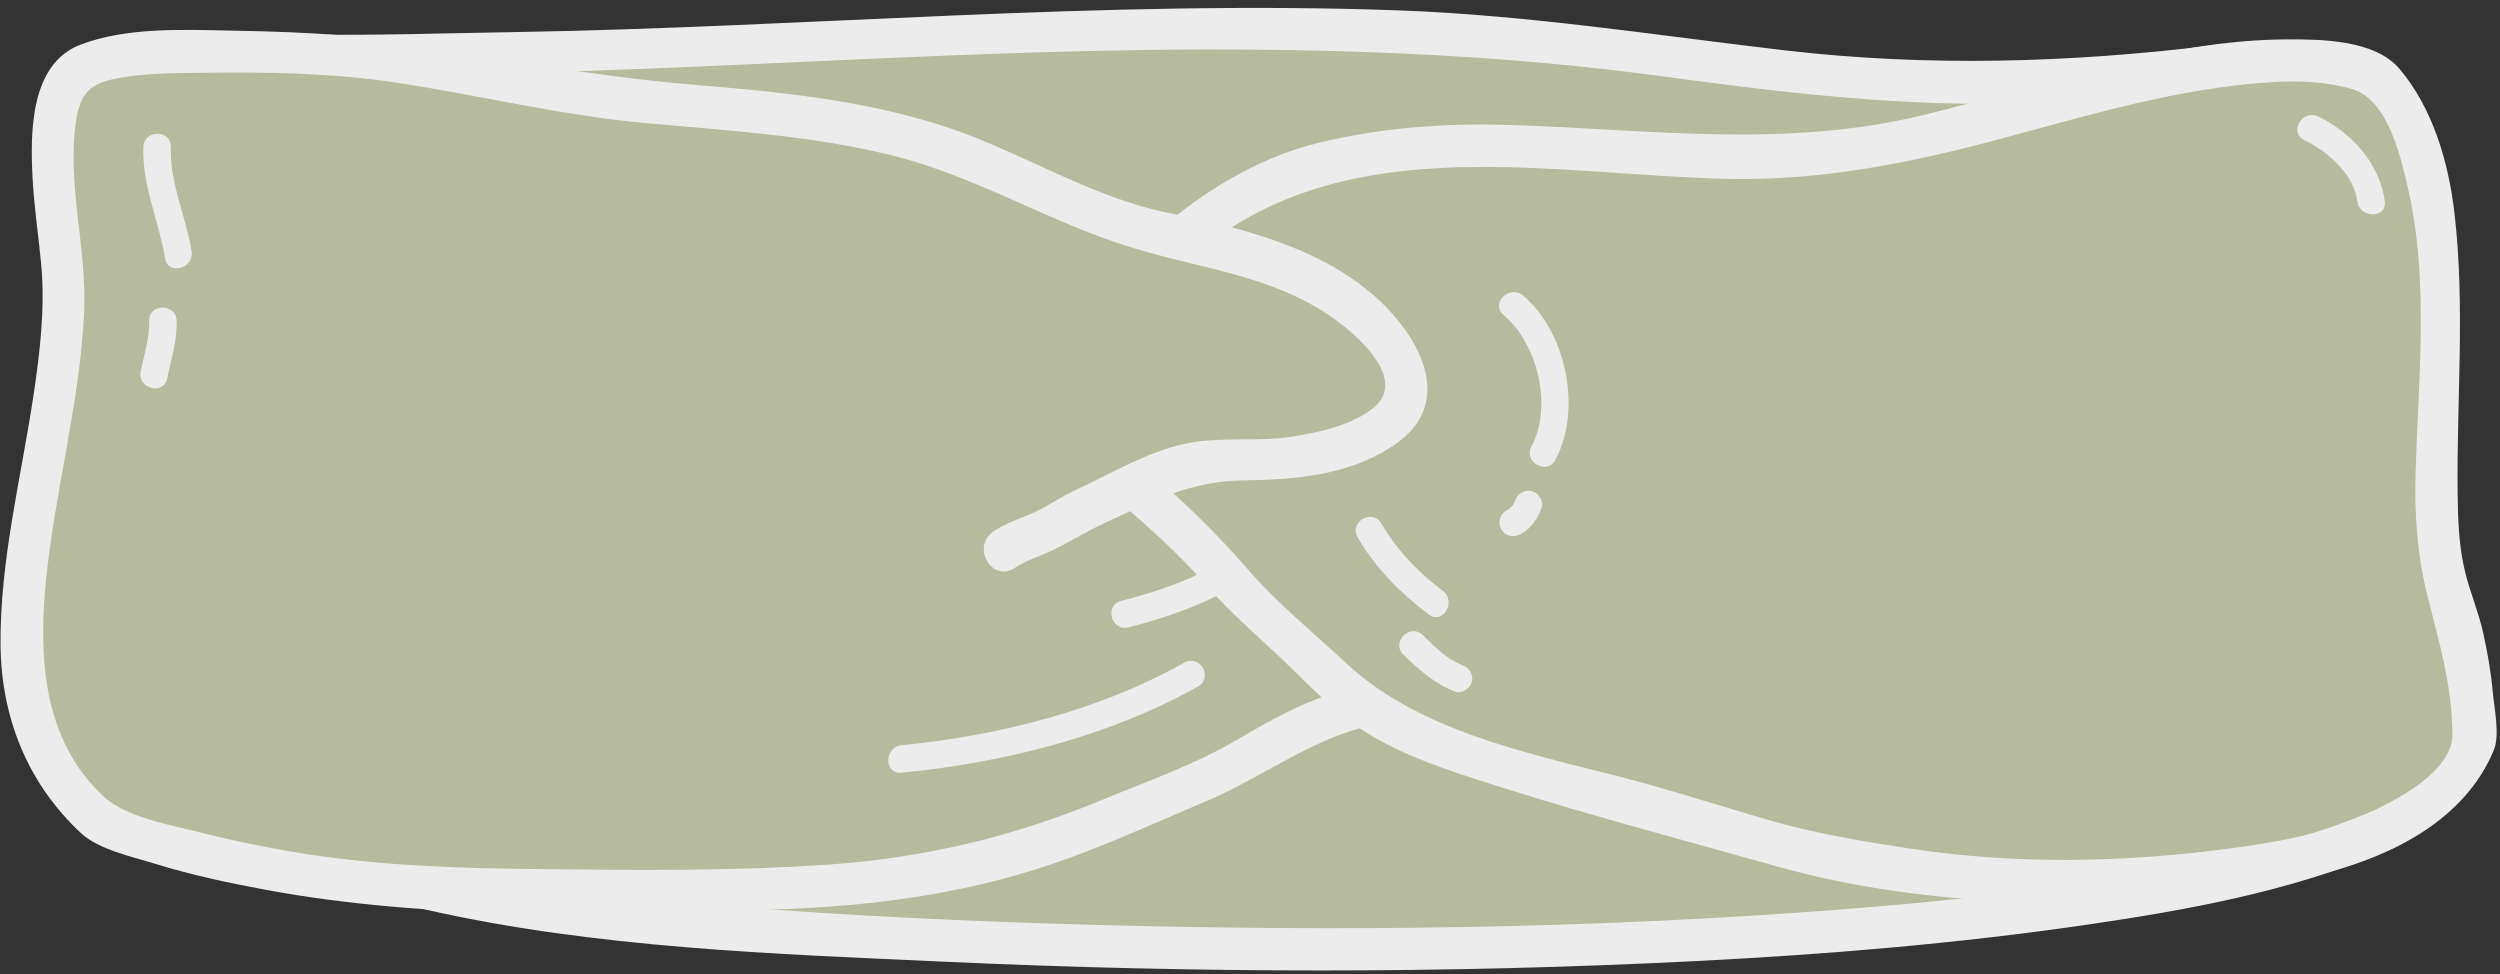
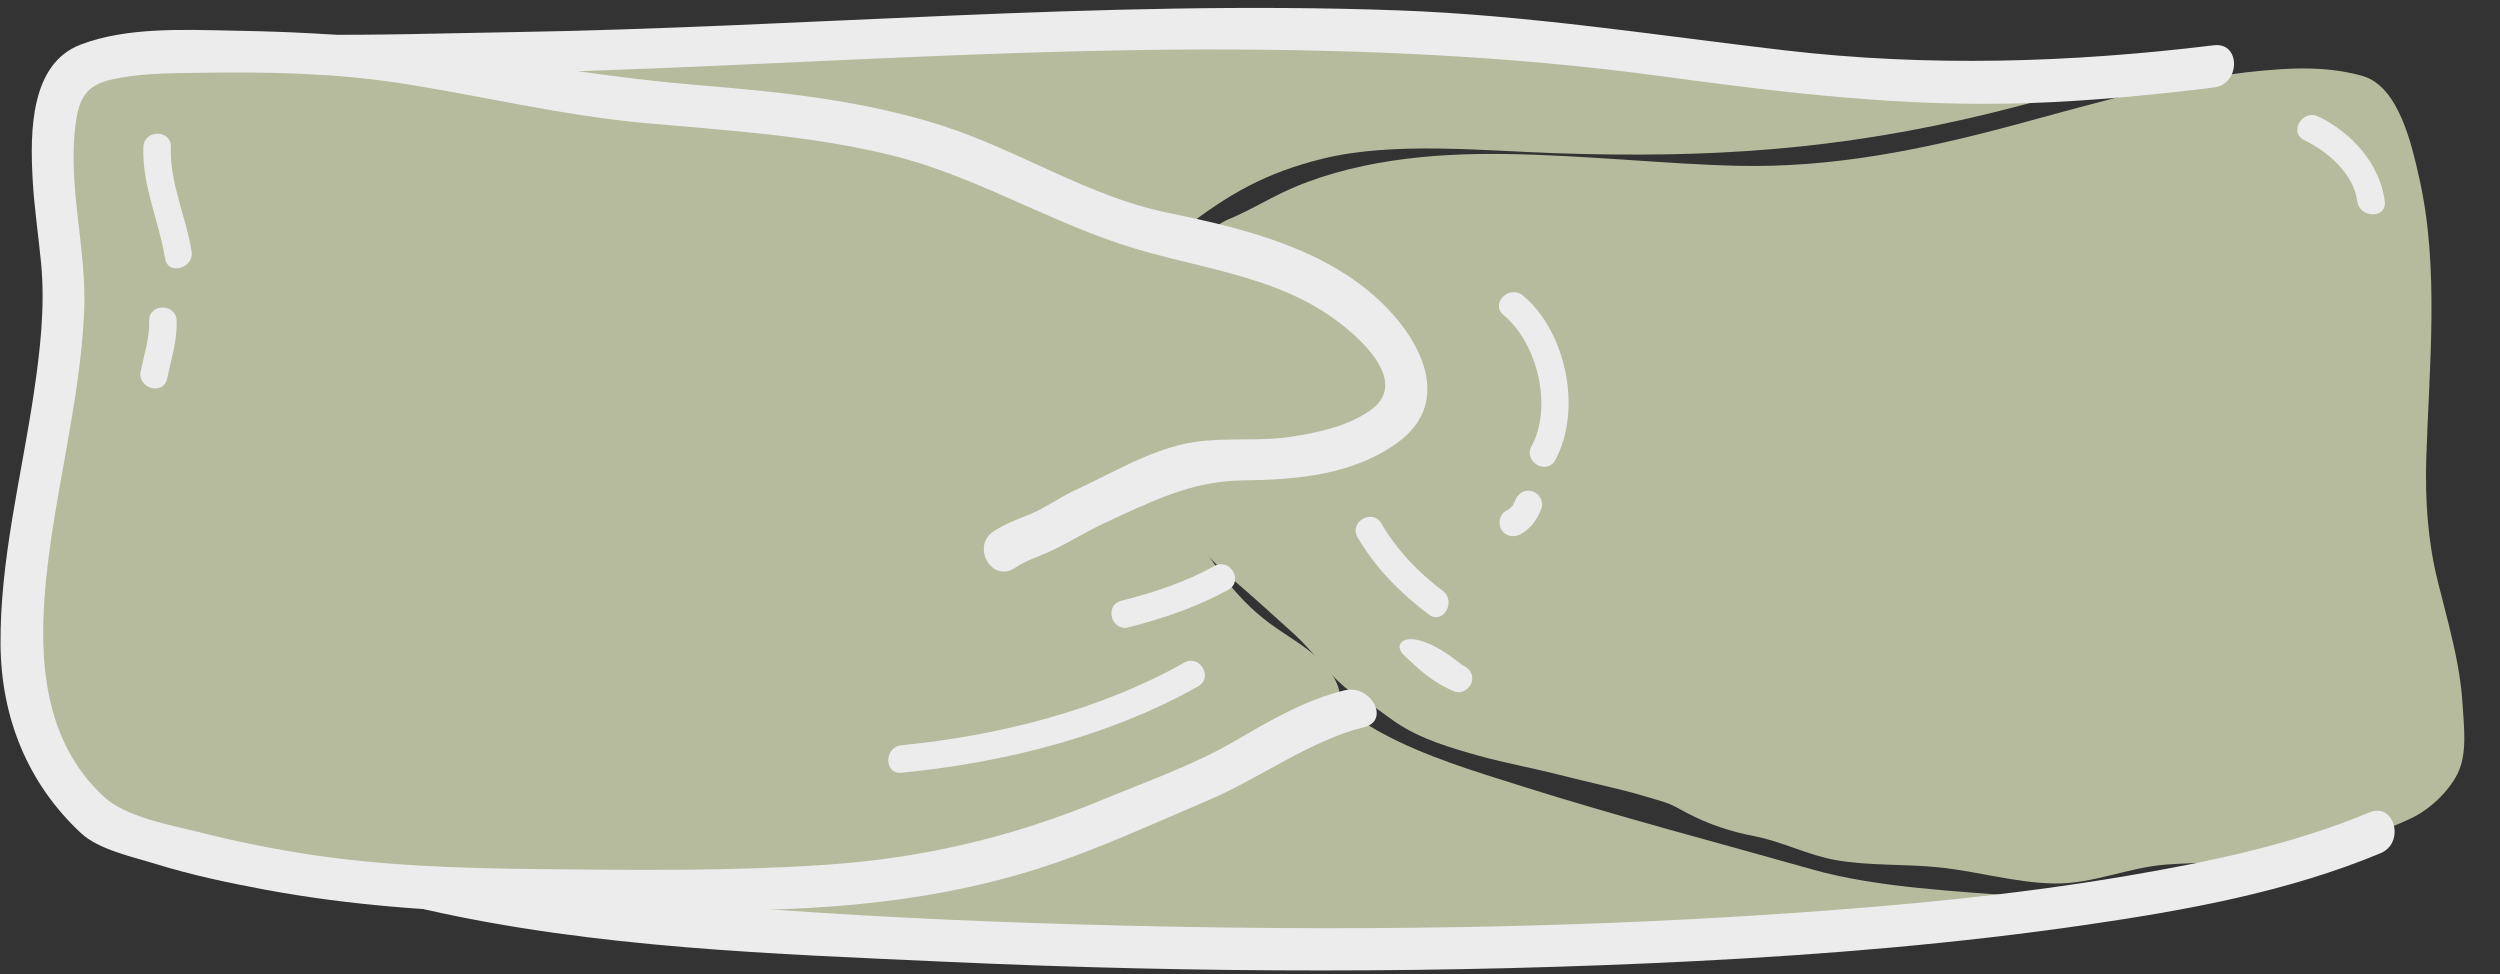
<svg xmlns="http://www.w3.org/2000/svg" fill="#edeced" height="137" preserveAspectRatio="xMidYMid meet" version="1" viewBox="74.4 181.2 351.6 137.0" width="351.6" zoomAndPan="magnify">
  <rect x="74.4" y="181.2" width="351.6" height="137.0" fill="#333333" stroke="none" />
  <g>
    <g id="change1_1">
      <path d="M 271.203 240.699 C 271.098 240.809 270.988 240.914 270.867 241.016 C 269.156 242.457 267.07 243.586 264.883 244.004 C 263.602 244.246 262.371 244.57 261.207 245.16 C 260.375 245.578 259.504 246.176 258.605 246.441 C 256.156 247.172 253.066 246.902 250.527 246.938 C 247.562 246.98 244.871 247.691 242.023 248.387 C 240.059 248.863 237.59 248.742 236.07 250.348 C 234.773 251.719 239.035 254.254 239.891 255.066 C 242.551 257.598 245 260.281 247.785 262.691 C 250.719 265.223 253.602 267.82 256.465 270.43 C 258.945 272.688 260.844 275.531 263.371 277.703 C 264.469 278.641 265.715 279.352 266.93 280.121 C 268.246 280.961 269.453 281.945 270.75 282.816 C 274.203 285.145 278.453 286.398 282.438 287.504 C 286.176 288.539 290.016 289.227 293.777 290.188 C 296.809 290.965 299.867 291.641 302.902 292.402 C 304.629 292.836 306.32 293.379 308.027 293.867 C 309.512 294.293 310.414 294.883 311.746 295.586 C 314.676 297.121 317.844 298.172 321.086 298.789 C 325.062 299.551 328.66 301.48 332.645 302.172 C 337.363 302.988 342.301 302.691 347.07 303.184 C 352.469 303.734 357.855 305.352 363.273 305.453 C 368.684 305.555 373.684 303.191 379.035 302.793 C 383.664 302.449 388.312 302.566 392.938 302.074 C 399.961 301.328 407.078 299.285 413.484 296.293 C 416.051 295.098 418.707 292.609 420.008 290.062 C 421.445 287.242 420.918 283.348 420.738 280.297 C 420.516 276.52 419.723 272.785 418.812 269.121 C 418.293 267.035 417.746 264.961 417.23 262.879 C 415.832 257.23 415.453 251.449 415.633 245.645 C 416.027 232.781 417.516 218.844 414.625 206.16 C 413.605 201.68 411.812 193.387 406.707 191.898 C 402.969 190.809 399.023 190.688 395.152 190.934 C 382.215 191.754 369.746 195.543 357.297 198.883 C 344.555 202.297 332.078 204.816 318.816 204.52 C 313.457 204.398 308.109 204.004 302.762 203.652 C 297.27 203.293 291.781 202.945 286.277 202.863 C 280.883 202.781 275.441 203.008 270.102 203.82 C 264.832 204.621 259.492 206.016 254.676 208.328 C 252.492 209.375 250.41 210.602 248.203 211.598 C 246.871 212.199 244.742 212.867 244.789 214.645 C 244.789 214.816 244.82 215.484 244.957 215.594 C 245.805 216.27 247.188 216.504 248.207 216.77 C 249.449 217.094 250.711 217.371 251.984 217.523 C 254.137 217.785 256.348 217.809 258.305 218.863 C 260.641 220.129 262.867 221.934 264.793 223.75 C 267.078 225.91 270.172 227.887 271.832 230.59 C 272.695 231.988 274.176 234.555 273.77 236.234 C 273.555 237.105 272.93 237.902 272.508 238.684 C 272.117 239.406 271.762 240.113 271.203 240.699" fill="#b6bb9d" />
    </g>
    <g id="change1_2">
      <path d="M 242.434 186.973 C 210.133 187.043 177.93 189.266 145.676 190.328 C 152.012 191.258 157.848 193.887 164.336 194.414 C 176.941 195.445 190.172 194.922 202.27 198.82 C 214.062 202.617 224.867 209.77 237.039 212.266 C 237.559 212.371 240.059 213.473 240.586 213.586 C 247.113 208.527 252.344 205.496 260.5 203.5 C 270.363 201.086 283.117 202.41 293.25 202.75 C 314.816 203.473 333.047 202.316 354.336 197.117 C 356.578 196.57 358.828 195.984 361.078 195.371 C 345.25 195.18 329.652 193.285 313.898 191.145 C 290.156 187.918 266.387 186.926 242.434 186.973" fill="#b6bb9d" />
    </g>
    <g id="change1_3">
      <path d="M 245.609 261.133 C 244.254 259.254 242.953 257.332 241.633 255.43 C 240.477 253.77 238.531 251.43 238.754 249.246 C 239.156 245.277 247.352 246.43 250.059 246.055 C 252.859 245.668 255.652 245.156 258.449 244.73 C 261.719 244.23 265.59 243.84 268.344 241.828 C 272.352 238.906 270.309 233.242 267.926 229.91 C 266.117 227.383 263.641 225.426 261.109 223.668 C 260.09 222.961 259.051 222.117 257.867 221.699 C 256.898 221.355 255.957 221.176 255.008 220.734 C 252.359 219.504 249.645 218.512 246.844 217.699 C 241.191 216.059 235.383 214.996 229.797 213.121 C 218.82 209.438 208.965 203.43 197.602 200.66 C 186.262 197.895 174.73 197.227 163.148 196.172 C 151.379 195.102 140.055 192.309 128.402 190.523 C 119.07 189.094 109.562 188.957 100.133 189.105 C 96.113 189.168 91.906 189.164 87.969 190.086 C 84.531 190.883 83.523 192.672 83.043 196.238 C 81.852 205.102 84.66 213.98 84.23 222.871 C 83.617 235.672 80.07 248.031 78.844 260.754 C 78.426 265.125 78.637 269.273 78.93 273.602 C 79.062 275.551 78.652 277.586 78.73 279.559 C 78.809 281.492 79.062 283.426 79.574 285.293 C 80.184 287.512 81.129 289.613 82.391 291.539 C 86.68 298.055 95.629 299.043 102.691 300.418 C 107.324 301.32 112.012 302.68 116.703 303.191 C 121.672 303.734 126.746 303.023 131.738 303.27 C 136.773 303.52 141.719 303.887 146.77 303.738 C 152.09 303.586 157.289 304.184 162.598 304.461 C 170.477 304.871 178.387 304.559 186.254 305.133 C 190.094 305.414 194.297 305.762 197.969 304.445 C 199.621 303.855 201.227 303.914 202.965 303.809 C 205.211 303.668 207.449 303.371 209.664 302.957 C 218.723 301.273 226.492 296.727 234.773 292.992 C 241.637 289.898 248.949 288.324 255.98 285.727 C 258.527 284.785 262.043 283.418 262.746 280.441 C 263.328 277.98 261.691 275.625 260.012 274.008 C 257.879 271.957 255.219 270.551 252.859 268.785 C 250.391 266.938 248.285 264.746 246.445 262.27 C 246.164 261.895 245.887 261.516 245.609 261.133" fill="#b6bb9d" />
    </g>
    <g id="change1_4">
      <path d="M 288.336 291.742 C 281.797 289.68 274.848 287.598 268.789 284.324 C 267.73 283.754 266.73 283.129 265.758 282.473 C 265.516 282.602 265.25 282.715 264.941 282.785 C 256.973 284.703 249.988 290.117 242.496 293.316 C 235.547 296.281 228.645 299.406 221.562 302.043 C 206.645 307.598 181.516 308.672 165.664 309.168 C 179.312 310.148 202.859 311.785 216.531 312.234 C 254.879 313.5 293.371 313.336 331.66 310.688 C 340.363 310.09 350.816 308.27 359.5 307.336 C 349.879 306.535 338.473 306.074 329.383 303.504 C 315.723 299.641 301.867 296.02 288.336 291.742" fill="#b6bb9d" />
    </g>
    <g id="change2_1">
      <path d="M 217.113 261.078 C 218.789 259.957 220.695 259.426 222.492 258.559 C 224.926 257.383 227.203 255.938 229.66 254.801 C 236.059 251.848 241.832 248.867 249.027 248.77 C 256.555 248.672 264.434 248.082 270.801 243.562 C 278.48 238.113 274.719 229.832 269.23 224.277 C 261.227 216.184 249.32 213.312 238.559 211.105 C 227.516 208.84 217.715 202.355 207.016 198.906 C 196.039 195.371 184.516 194.152 173.078 193.219 C 161.156 192.246 149.695 190.422 137.961 188.176 C 127.727 186.215 117.672 185.699 107.293 185.512 C 100.355 185.387 92.305 184.965 85.715 187.484 C 78.613 190.195 78.652 199.883 78.977 206.176 C 79.184 210.207 79.797 214.203 80.18 218.219 C 80.77 224.379 80.027 230.703 79.113 236.797 C 77.363 248.445 74.391 259.98 74.477 271.832 C 74.547 282.082 78.277 291.391 85.816 298.395 C 88.301 300.703 93.098 301.711 96.242 302.688 C 101.277 304.25 106.461 305.352 111.637 306.316 C 134.902 310.656 159.152 309.828 182.699 309.129 C 197.367 308.691 211.477 306.824 225.273 301.688 C 231.773 299.27 238.105 296.402 244.484 293.684 C 251.359 290.746 258.934 285.23 266.246 283.469 C 269.973 282.574 267.227 277.391 263.504 278.285 C 258.168 279.57 252.914 282.574 248.215 285.336 C 242.391 288.754 235.691 291.09 229.461 293.672 C 216.879 298.891 204.398 301.863 190.797 302.805 C 177.359 303.73 163.785 303.578 150.32 303.434 C 139.113 303.312 128.062 302.992 116.977 301.234 C 112.035 300.449 107.129 299.434 102.281 298.203 C 98.246 297.184 92.125 296.148 88.977 293.227 C 80.496 285.344 79.805 273.891 80.844 263.086 C 82.07 250.367 85.617 238.008 86.23 225.203 C 86.66 216.316 83.852 207.438 85.043 198.574 C 85.523 195.008 86.531 193.219 89.969 192.414 C 93.902 191.5 98.113 191.504 102.133 191.441 C 111.562 191.293 121.07 191.43 130.402 192.859 C 142.051 194.645 153.379 197.438 165.148 198.508 C 176.73 199.562 188.262 200.23 199.602 202.992 C 210.965 205.766 220.82 211.773 231.797 215.453 C 243.414 219.355 255.551 219.711 265.027 228.48 C 268.152 231.379 271.504 235.801 267.129 238.906 C 264 241.129 259.875 242.004 256.152 242.602 C 251.605 243.328 246.949 242.68 242.371 243.367 C 236.477 244.258 230.773 247.77 225.438 250.23 C 223.359 251.191 221.508 252.582 219.395 253.465 C 217.598 254.211 215.742 254.855 214.113 255.945 C 210.949 258.066 213.922 263.219 217.113 261.078" />
    </g>
    <g id="change2_2">
      <path d="M 265.336 256.77 C 267.891 261.133 271.332 264.605 275.355 267.625 C 277.348 269.121 279.27 265.766 277.305 264.289 C 273.824 261.676 270.875 258.586 268.672 254.82 C 267.414 252.672 264.074 254.617 265.336 256.77" />
    </g>
    <g id="change2_3">
-       <path d="M 243.938 215.789 C 264.867 199.441 292.777 205.801 317.316 206.352 C 330.578 206.648 343.055 204.129 355.797 200.715 C 368.246 197.379 380.715 193.59 393.652 192.77 C 397.523 192.52 401.469 192.641 405.207 193.73 C 410.312 195.219 412.105 203.512 413.125 207.992 C 416.016 220.68 414.527 234.613 414.133 247.477 C 413.953 253.281 414.332 259.062 415.73 264.715 C 417.391 271.43 419.238 277.34 419.316 284.391 C 419.371 289.84 411.191 293.812 407.152 295.715 C 401.098 298.57 394.133 299.73 387.551 300.59 C 372.758 302.52 357.938 302.797 343.172 300.566 C 336.223 299.516 329.523 298.402 322.766 296.426 C 315.699 294.355 308.727 292.094 301.586 290.277 C 288.695 286.996 273.672 283.793 263.719 274.469 C 259.109 270.148 254.035 266.059 249.902 261.281 C 245.789 256.523 241.195 251.988 236.395 247.922 C 233.488 245.461 229.266 249.641 232.191 252.121 C 236.211 255.527 240.391 259.34 243.852 263.305 C 247.859 267.891 252.387 271.562 256.688 275.828 C 260.375 279.488 264.008 282.941 268.613 285.43 C 274.172 288.43 280.551 290.344 286.551 292.238 C 298.969 296.16 311.684 299.484 324.219 303.027 C 336.863 306.609 350.715 308.078 363.828 308.164 C 376.215 308.246 389.23 307.113 401.258 304.023 C 411.012 301.52 421.113 296.414 425.133 286.688 C 426.02 284.531 425.16 280.656 424.969 278.395 C 424.727 275.648 424.23 272.922 423.641 270.23 C 422.996 267.312 421.816 264.57 421.105 261.684 C 420.207 258.055 420.078 254.27 420.039 250.551 C 419.891 237.379 421.121 224.398 419.602 211.227 C 418.781 204.098 416.586 196.465 411.867 190.887 C 408.414 186.805 400.938 186.723 396.109 186.738 C 378.688 186.797 361.684 193.285 344.961 197.367 C 325.648 202.078 306.766 199.445 287.203 198.789 C 278.012 198.48 268.809 199.094 259.859 201.285 C 252.355 203.121 245.723 206.91 239.734 211.59 C 236.715 213.945 240.953 218.121 243.938 215.789" />
-     </g>
+       </g>
    <g id="change2_4">
      <path d="M 134.168 309.102 C 158.055 314.539 183.363 315.367 207.738 316.477 C 242.746 318.07 277.879 318.145 312.879 316.367 C 331.32 315.434 349.754 313.906 368.027 311.234 C 381.93 309.199 396.184 306.629 409.211 301.188 C 412.695 299.734 411.164 293.98 407.629 295.461 C 396.688 300.023 384.895 302.453 373.254 304.43 C 357.73 307.066 342.012 308.535 326.309 309.621 C 291.172 312.055 255.848 312.199 220.656 311.043 C 203.836 310.488 187.016 309.578 170.246 308.09 C 158.719 307.062 147.055 305.945 135.746 303.371 C 132.016 302.52 130.434 308.254 134.168 309.102" />
    </g>
    <g id="change2_5">
      <path d="M 119.086 191.645 C 160.617 192.273 201.941 188.254 243.449 188.16 C 265.18 188.117 286.738 189.02 308.277 191.945 C 325.418 194.277 342.352 196.289 359.691 195.703 C 368.41 195.406 377.105 194.566 385.762 193.508 C 389.516 193.051 389.562 187.102 385.762 187.566 C 365.598 190.027 345.547 190.633 325.355 188.273 C 307.18 186.148 289.23 183.309 270.902 182.652 C 229.172 181.156 187.734 185.066 146.055 185.727 C 137.066 185.871 126.895 186.199 117.906 186.062 C 114.07 186.004 115.258 191.586 119.086 191.645" />
    </g>
    <g id="change2_6">
-       <path d="M 271.77 273.262 C 273.941 275.375 276.145 277.348 279.008 278.461 C 279.992 278.844 281.129 278.051 281.387 277.109 C 281.684 276.02 281.016 275.117 280.035 274.734 C 277.852 273.887 276.148 272.133 274.504 270.527 C 272.719 268.789 269.984 271.52 271.77 273.262" />
+       <path d="M 271.77 273.262 C 273.941 275.375 276.145 277.348 279.008 278.461 C 279.992 278.844 281.129 278.051 281.387 277.109 C 281.684 276.02 281.016 275.117 280.035 274.734 C 272.719 268.789 269.984 271.52 271.77 273.262" />
    </g>
    <g id="change2_7">
      <path d="M 94.562 201.879 C 94.383 207.352 96.754 212.238 97.617 217.547 C 98.016 220 101.738 218.957 101.344 216.52 C 100.535 211.562 98.258 206.98 98.426 201.879 C 98.512 199.383 94.648 199.395 94.562 201.879" />
    </g>
    <g id="change2_8">
      <path d="M 95.387 226.316 C 95.453 228.754 94.668 231.055 94.184 233.414 C 93.684 235.844 97.41 236.879 97.91 234.438 C 98.465 231.742 99.324 229.102 99.25 226.316 C 99.18 223.832 95.316 223.824 95.387 226.316" />
    </g>
    <g id="change2_9">
      <path d="M 398.484 200.918 C 401.789 202.516 405.422 205.645 405.934 209.512 C 406.254 211.941 410.121 211.973 409.797 209.512 C 409.102 204.223 405.145 199.855 400.434 197.582 C 398.199 196.508 396.238 199.836 398.484 200.918" />
    </g>
    <g id="change2_10">
      <path d="M 233.109 269.43 C 237.969 268.188 242.754 266.574 247.156 264.141 C 249.336 262.938 247.387 259.598 245.203 260.805 C 241.09 263.082 236.629 264.543 232.082 265.703 C 229.672 266.32 230.695 270.047 233.109 269.43" />
    </g>
    <g id="change2_11">
      <path d="M 240.961 274.391 C 229.031 281.113 214.746 284.684 201.184 286.012 C 198.727 286.254 198.703 290.117 201.184 289.879 C 215.461 288.477 230.34 284.809 242.91 277.727 C 245.078 276.504 243.133 273.164 240.961 274.391" />
    </g>
    <g id="change2_12">
      <path d="M 285.852 225.492 C 290.617 229.457 292.82 238.391 289.793 243.953 C 288.602 246.141 291.938 248.09 293.129 245.902 C 296.941 238.895 294.703 227.855 288.582 222.762 C 286.684 221.18 283.934 223.898 285.852 225.492" />
    </g>
    <g id="change2_13">
      <path d="M 287.477 251.633 C 287.395 251.844 287.398 251.852 287.484 251.645 C 287.418 251.797 287.34 251.938 287.262 252.078 C 287.207 252.172 287.148 252.258 287.094 252.344 C 286.812 252.77 287.348 252.055 287.023 252.426 C 286.938 252.523 286.363 253.012 286.789 252.688 C 286.621 252.816 286.434 252.926 286.242 253.023 C 285.309 253.508 285.035 254.789 285.547 255.664 C 286.098 256.605 287.258 256.848 288.191 256.359 C 289.676 255.586 290.656 254.207 291.199 252.656 C 291.551 251.664 290.812 250.547 289.852 250.281 C 288.781 249.988 287.824 250.637 287.477 251.633" />
    </g>
  </g>
</svg>